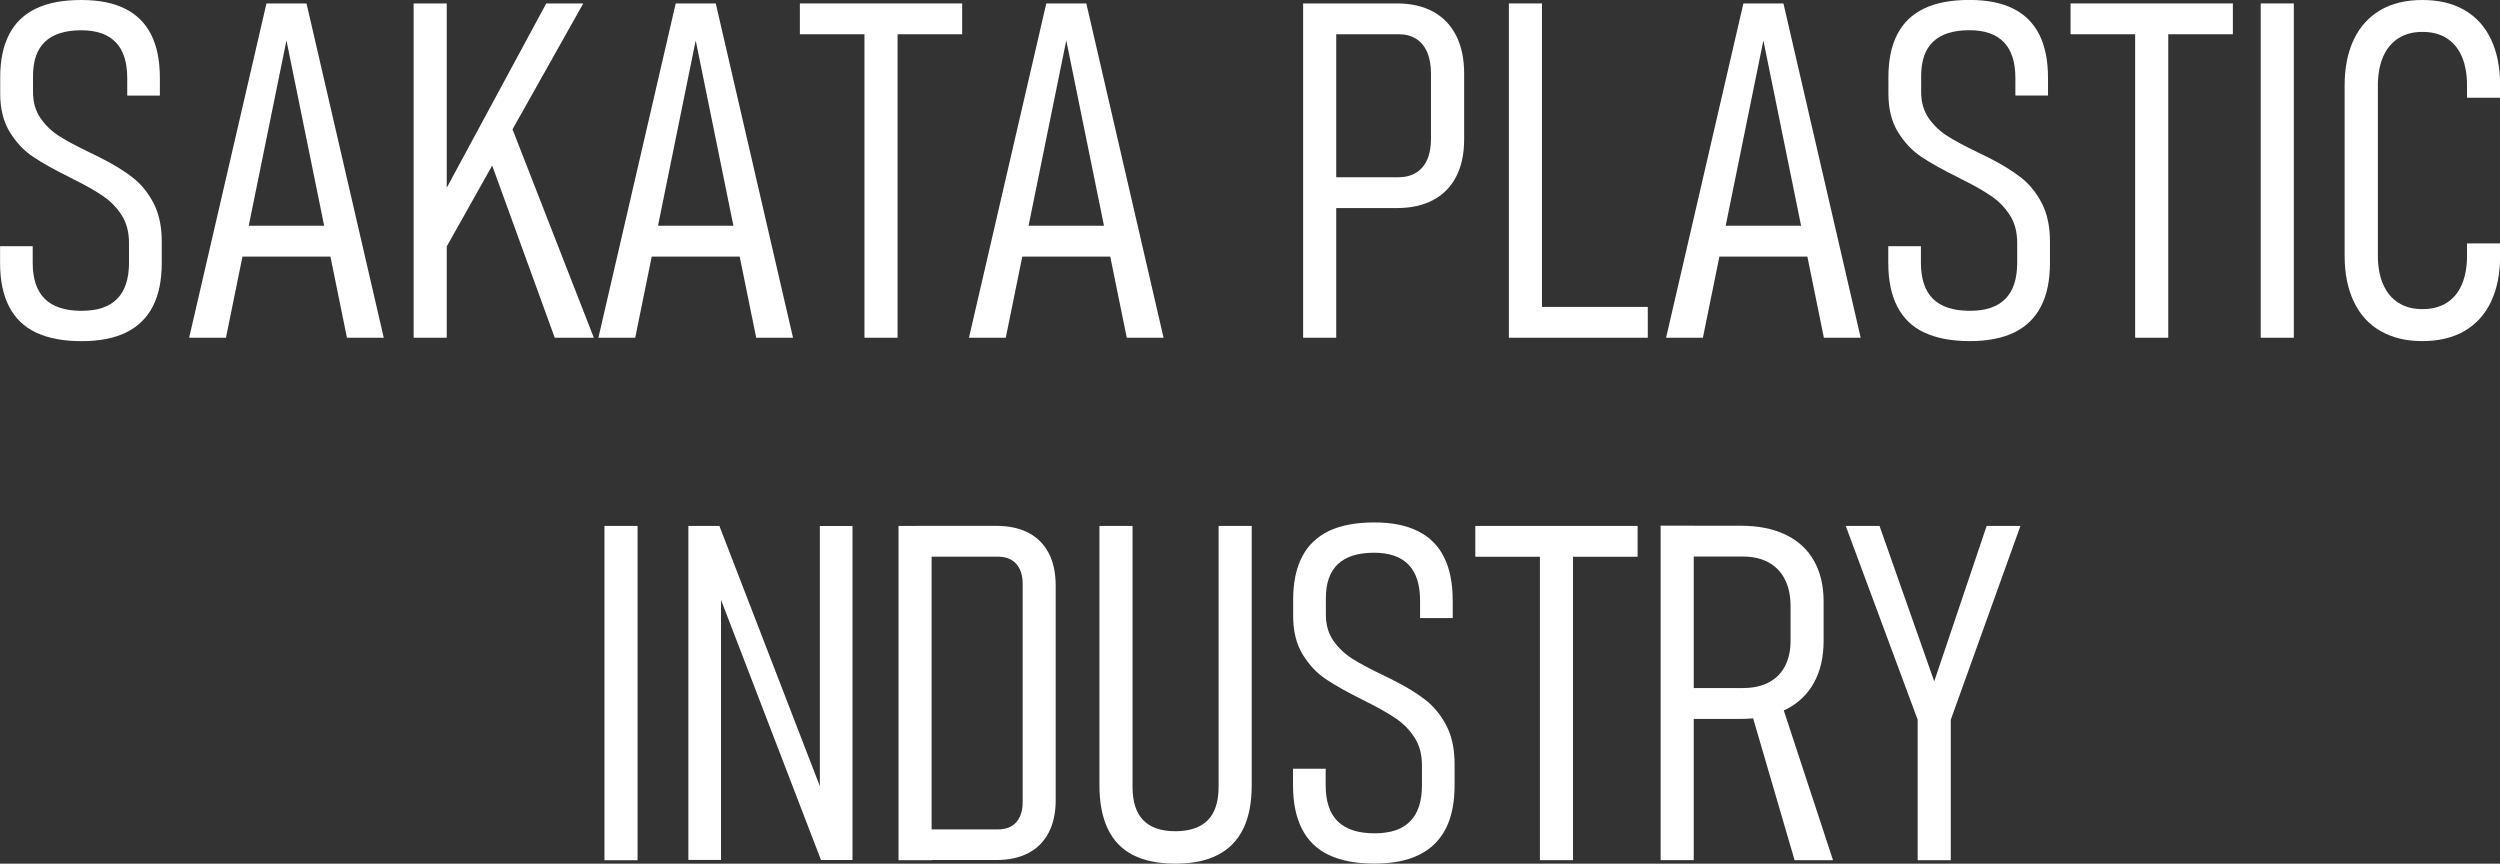
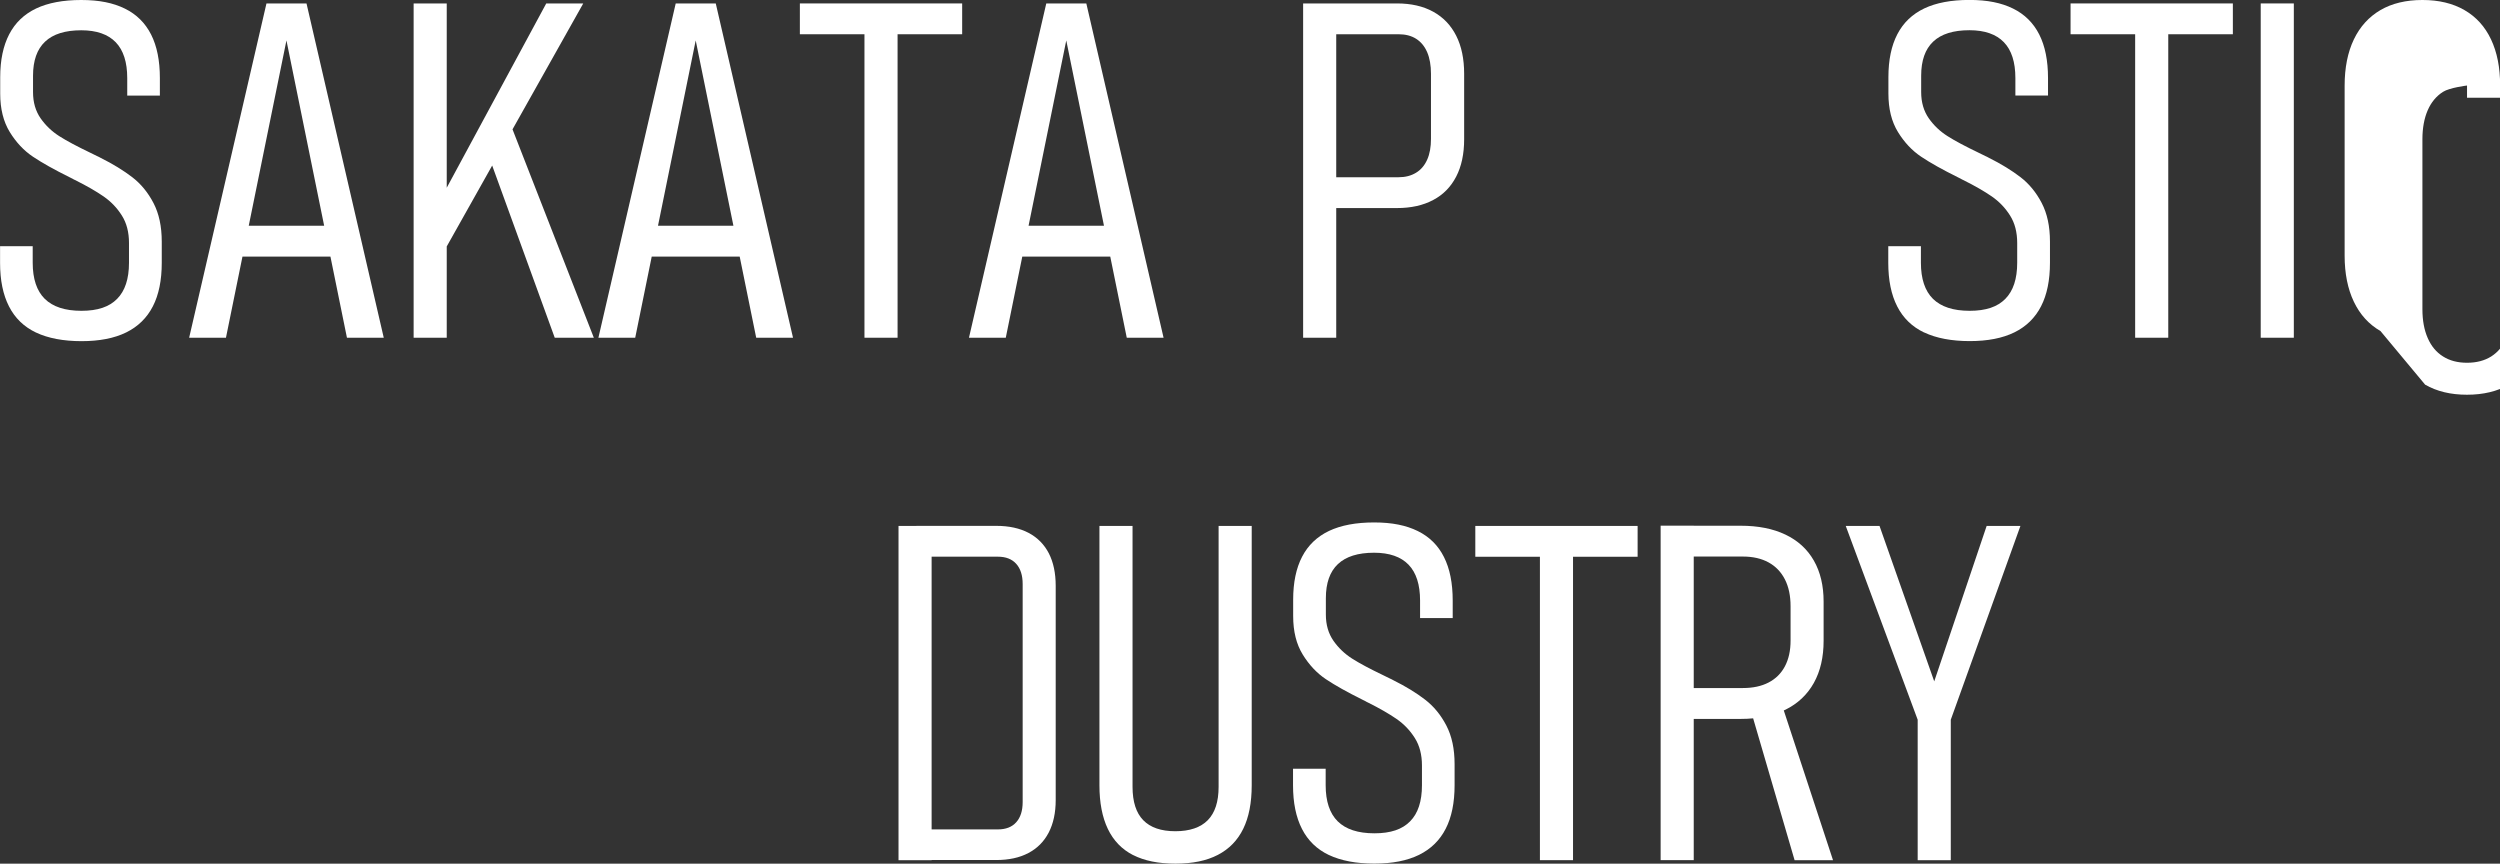
<svg xmlns="http://www.w3.org/2000/svg" id="b" viewBox="0 0 371.53 128.35">
  <rect x="0" y="0" width="371.53" height="128.35" fill="#333333" stroke="none" />
  <defs>
    <style>.d{fill:#fff;}</style>
  </defs>
  <g id="c">
    <path class="d" d="M5.35,49.42c-1.79-.85-3.13-2.15-4.01-3.88-.89-1.73-1.33-3.9-1.33-6.49v-2.46h4.85v2.46c0,2.39.6,4.18,1.79,5.36,1.2,1.18,3.01,1.78,5.45,1.78s4.14-.59,5.31-1.78c1.17-1.18,1.76-2.97,1.76-5.36v-2.94c0-1.59-.35-2.96-1.06-4.08-.71-1.13-1.61-2.07-2.72-2.84-1.1-.76-2.52-1.58-4.25-2.44-.07-.02-.13-.05-.19-.09-.06-.03-.11-.06-.15-.09l-.48-.24c-2.26-1.12-4.06-2.13-5.42-3.04-1.36-.91-2.51-2.14-3.45-3.67C.51,18.09.03,16.18.03,13.91v-2.43C.03,8.93.48,6.8,1.37,5.09c.89-1.71,2.22-2.98,4-3.83,1.78-.84,4.01-1.26,6.7-1.26s4.76.43,6.49,1.28,3.03,2.14,3.9,3.86c.87,1.72,1.3,3.88,1.3,6.47v2.6h-4.85v-2.6c0-2.37-.57-4.15-1.71-5.33-1.14-1.18-2.85-1.78-5.12-1.78-2.39,0-4.19.56-5.38,1.69-1.2,1.13-1.79,2.82-1.79,5.07v2.43c0,1.53.38,2.82,1.13,3.9.75,1.07,1.68,1.95,2.78,2.65,1.1.7,2.62,1.51,4.56,2.44.18.09.36.18.53.26.17.08.35.17.53.26.09.05.18.09.26.12.08.03.15.07.22.12,1.87.93,3.44,1.9,4.73,2.89,1.29.99,2.34,2.27,3.16,3.84s1.23,3.48,1.23,5.74v3.14c0,2.6-.44,4.76-1.32,6.47-.88,1.72-2.2,3.01-3.96,3.88-1.77.87-3.98,1.3-6.65,1.3s-4.96-.43-6.75-1.28Z" />
    <path class="d" d="M39.6.51h5.95l11.48,49.68h-5.47L42.57,6.01l-8.99,44.18h-5.47L39.6.51ZM34.51,33.55h16.88v4.58h-16.88v-4.58Z" />
    <path class="d" d="M61.47.51h4.92v49.68h-4.92V.51ZM65.57,29.42L81.18.51h5.5l-20.77,36.97-.34-8.06ZM72.81,23.68l3.11-5.09,12.33,31.6h-5.81l-9.63-26.51Z" />
    <path class="d" d="M100.42.51h5.95l11.48,49.68h-5.47l-8.99-44.18-8.99,44.18h-5.47L100.42.51ZM95.33,33.55h16.88v4.58h-16.88v-4.58Z" />
    <path class="d" d="M118.87.51h24.12v4.58h-24.12V.51ZM128.47,4.58h4.92v45.61h-4.92V4.58Z" />
    <path class="d" d="M155.49.51h5.95l11.48,49.68h-5.47l-8.99-44.18-8.99,44.18h-5.47L155.49.51ZM150.4,33.55h16.88v4.58h-16.88v-4.58Z" />
    <path class="d" d="M193.66.51h4.92v49.68h-4.92V.51ZM197.25,26.34h10.59c1,0,1.87-.22,2.6-.67.73-.44,1.28-1.09,1.66-1.95.38-.85.56-1.88.56-3.09v-9.67c0-1.25-.19-2.32-.56-3.19-.38-.88-.92-1.54-1.64-2-.72-.46-1.59-.68-2.61-.68h-10.59V.51h10.35c2.1,0,3.89.41,5.38,1.23,1.49.82,2.63,2.01,3.42,3.57.79,1.56,1.18,3.45,1.18,5.65v9.74c0,2.16-.39,4.01-1.18,5.54-.79,1.53-1.92,2.69-3.42,3.48-1.49.8-3.29,1.2-5.38,1.2h-10.35v-4.58Z" />
-     <path class="d" d="M224.24.51h4.92v49.68h-4.92V.51ZM227.73,45.61h17.15v4.58h-17.15v-4.58Z" />
-     <path class="d" d="M259.09.51h5.95l11.48,49.68h-5.47l-8.99-44.18-8.99,44.18h-5.47L259.09.51ZM254,33.55h16.88v4.58h-16.88v-4.58Z" />
    <path class="d" d="M285.96,49.42c-1.79-.85-3.13-2.15-4.01-3.88-.89-1.73-1.33-3.9-1.33-6.49v-2.46h4.85v2.46c0,2.39.6,4.18,1.79,5.36,1.2,1.18,3.01,1.78,5.45,1.78s4.14-.59,5.31-1.78c1.17-1.18,1.76-2.97,1.76-5.36v-2.94c0-1.59-.35-2.96-1.06-4.08-.71-1.13-1.61-2.07-2.72-2.84-1.1-.76-2.52-1.58-4.25-2.44-.07-.02-.13-.05-.19-.09-.06-.03-.11-.06-.15-.09l-.48-.24c-2.26-1.12-4.06-2.13-5.42-3.04-1.36-.91-2.51-2.14-3.45-3.67-.95-1.54-1.42-3.44-1.42-5.72v-2.43c0-2.55.44-4.68,1.33-6.39.89-1.71,2.22-2.98,4-3.83,1.78-.84,4.01-1.26,6.7-1.26s4.76.43,6.49,1.28c1.73.85,3.03,2.14,3.9,3.86.87,1.72,1.3,3.88,1.3,6.47v2.6h-4.85v-2.6c0-2.37-.57-4.15-1.71-5.33-1.14-1.18-2.85-1.78-5.12-1.78-2.39,0-4.19.56-5.38,1.69-1.2,1.13-1.79,2.82-1.79,5.07v2.43c0,1.53.38,2.82,1.13,3.9.75,1.07,1.68,1.95,2.79,2.65,1.1.7,2.62,1.51,4.56,2.44.18.09.36.18.53.26.17.08.35.17.53.26.09.05.18.09.26.12s.15.07.22.12c1.87.93,3.44,1.9,4.73,2.89s2.34,2.27,3.16,3.84c.82,1.57,1.23,3.48,1.23,5.74v3.14c0,2.6-.44,4.76-1.32,6.47-.88,1.72-2.2,3.01-3.96,3.88-1.77.87-3.98,1.3-6.65,1.3s-4.96-.43-6.75-1.28Z" />
    <path class="d" d="M307.71.51h24.12v4.58h-24.12V.51ZM317.31,4.58h4.92v45.61h-4.92V4.58Z" />
    <path class="d" d="M340.89,50.19h-4.92V.51h4.92v49.68Z" />
-     <path class="d" d="M353.77,49.2c-1.73-1-3.05-2.45-3.96-4.36-.91-1.9-1.37-4.19-1.37-6.85V12.74c0-2.69.46-4.98,1.37-6.88.91-1.9,2.23-3.35,3.95-4.36,1.72-1,3.8-1.5,6.24-1.5s4.52.5,6.25,1.5c1.73,1,3.05,2.45,3.95,4.36.9,1.9,1.35,4.19,1.35,6.85v1.81h-4.92v-1.81c0-1.69-.26-3.12-.77-4.31-.51-1.18-1.26-2.09-2.25-2.72-.99-.63-2.19-.94-3.6-.94s-2.58.31-3.57.94c-.99.63-1.75,1.54-2.27,2.73s-.79,2.64-.79,4.32v25.25c0,1.66.26,3.09.79,4.29.52,1.2,1.28,2.11,2.27,2.73.99.63,2.18.94,3.57.94s2.61-.31,3.6-.94c.99-.63,1.74-1.53,2.25-2.72.51-1.18.77-2.62.77-4.3v-1.81h4.92v1.81c0,2.66-.45,4.95-1.35,6.85-.9,1.9-2.22,3.35-3.95,4.36-1.73,1-3.82,1.5-6.25,1.5s-4.49-.5-6.22-1.5Z" />
-     <path class="d" d="M94.75,127.84h-4.92v-49.68h4.92v49.68Z" />
-     <path class="d" d="M102.3,78.16h4.61l15.75,40.8-.82.89v-41.68h4.85v49.64h-4.68l-15.68-40.8.82-.89v41.68h-4.85v-49.64Z" />
+     <path class="d" d="M353.77,49.2c-1.73-1-3.05-2.45-3.96-4.36-.91-1.9-1.37-4.19-1.37-6.85V12.74c0-2.69.46-4.98,1.37-6.88.91-1.9,2.23-3.35,3.95-4.36,1.72-1,3.8-1.5,6.24-1.5s4.52.5,6.25,1.5c1.73,1,3.05,2.45,3.95,4.36.9,1.9,1.35,4.19,1.35,6.85v1.81h-4.92v-1.81s-2.58.31-3.57.94c-.99.63-1.75,1.54-2.27,2.73s-.79,2.64-.79,4.32v25.25c0,1.66.26,3.09.79,4.29.52,1.2,1.28,2.11,2.27,2.73.99.63,2.18.94,3.57.94s2.61-.31,3.6-.94c.99-.63,1.74-1.53,2.25-2.72.51-1.18.77-2.62.77-4.3v-1.81h4.92v1.81c0,2.66-.45,4.95-1.35,6.85-.9,1.9-2.22,3.35-3.95,4.36-1.73,1-3.82,1.5-6.25,1.5s-4.49-.5-6.22-1.5Z" />
    <path class="d" d="M133.53,78.16h4.92v49.68h-4.92v-49.68ZM136.19,123.26h12.1c1.18,0,2.1-.35,2.73-1.06.64-.71.96-1.71.96-3.01v-32.39c0-1.3-.32-2.3-.96-3.01-.64-.71-1.55-1.06-2.73-1.06h-12.1v-4.58h11.89c1.87,0,3.46.35,4.78,1.04,1.32.7,2.32,1.71,3.01,3.04.68,1.33,1.02,2.94,1.02,4.83v31.84c0,1.89-.35,3.5-1.04,4.83-.69,1.33-1.7,2.35-3.02,3.04-1.32.7-2.92,1.04-4.78,1.04h-11.86v-4.58Z" />
    <path class="d" d="M168.38,127.07c-1.66-.85-2.91-2.15-3.74-3.88-.83-1.73-1.25-3.9-1.25-6.49v-38.54h4.92v38.78c0,2.21.53,3.86,1.59,4.95,1.06,1.09,2.65,1.64,4.77,1.64s3.75-.55,4.82-1.64c1.07-1.09,1.61-2.74,1.61-4.95v-38.78h4.92v38.54c0,2.6-.42,4.76-1.26,6.47-.84,1.72-2.1,3.01-3.78,3.88-1.67.87-3.78,1.3-6.3,1.3s-4.62-.43-6.29-1.28Z" />
    <path class="d" d="M197.5,127.07c-1.79-.85-3.13-2.15-4.01-3.88-.89-1.73-1.33-3.9-1.33-6.49v-2.46h4.85v2.46c0,2.39.6,4.18,1.79,5.36,1.2,1.18,3.01,1.78,5.45,1.78s4.14-.59,5.31-1.78c1.17-1.18,1.76-2.97,1.76-5.36v-2.94c0-1.59-.35-2.96-1.06-4.08-.71-1.13-1.61-2.07-2.72-2.84-1.11-.76-2.52-1.58-4.25-2.44-.07-.02-.13-.05-.19-.09s-.11-.06-.15-.09l-.48-.24c-2.25-1.12-4.06-2.13-5.42-3.04-1.36-.91-2.51-2.14-3.45-3.67-.95-1.54-1.42-3.44-1.42-5.72v-2.43c0-2.55.44-4.68,1.33-6.39.89-1.71,2.22-2.98,4-3.83,1.78-.84,4.01-1.26,6.7-1.26s4.76.43,6.49,1.28c1.73.85,3.03,2.14,3.89,3.86.87,1.72,1.3,3.88,1.3,6.47v2.6h-4.85v-2.6c0-2.37-.57-4.15-1.71-5.33-1.14-1.18-2.85-1.78-5.12-1.78-2.39,0-4.18.56-5.38,1.69-1.2,1.13-1.79,2.82-1.79,5.07v2.43c0,1.53.38,2.82,1.13,3.9.75,1.07,1.68,1.95,2.78,2.65,1.1.7,2.62,1.51,4.56,2.44.18.09.36.18.53.26.17.08.35.17.53.26.09.05.18.09.26.12.08.03.15.07.22.12,1.87.93,3.45,1.9,4.73,2.89,1.29.99,2.34,2.27,3.16,3.84.82,1.57,1.23,3.48,1.23,5.74v3.14c0,2.6-.44,4.76-1.32,6.47-.88,1.72-2.2,3.01-3.96,3.88-1.77.87-3.98,1.3-6.65,1.3s-4.96-.43-6.75-1.28Z" />
    <path class="d" d="M219.25,78.16h24.12v4.58h-24.12v-4.58ZM228.85,82.22h4.92v45.61h-4.92v-45.61Z" />
    <path class="d" d="M246.79,78.12h4.92v49.71h-4.92v-49.71ZM249.83,102.25h9.19c1.48,0,2.75-.27,3.81-.82,1.06-.55,1.87-1.35,2.43-2.41s.84-2.33.84-3.81v-5.12c0-1.55-.28-2.88-.84-3.98-.56-1.1-1.37-1.95-2.43-2.53-1.06-.58-2.33-.87-3.81-.87h-9.19v-4.58h8.85c2.6,0,4.82.44,6.66,1.32,1.84.88,3.25,2.16,4.22,3.86.97,1.7,1.45,3.73,1.45,6.1v5.81c0,2.44-.48,4.53-1.45,6.27-.97,1.74-2.38,3.07-4.22,3.98-1.85.91-4.07,1.37-6.66,1.37h-8.85v-4.58ZM260.11,105.29l4.37-1.57,7.93,24.12h-5.71l-6.59-22.55Z" />
    <path class="d" d="M289.91,106.96v20.88h-4.92v-20.88l-10.69-28.8h5.02l8.13,23.1,7.79-23.1h5.02l-10.35,28.8Z" />
  </g>
</svg>